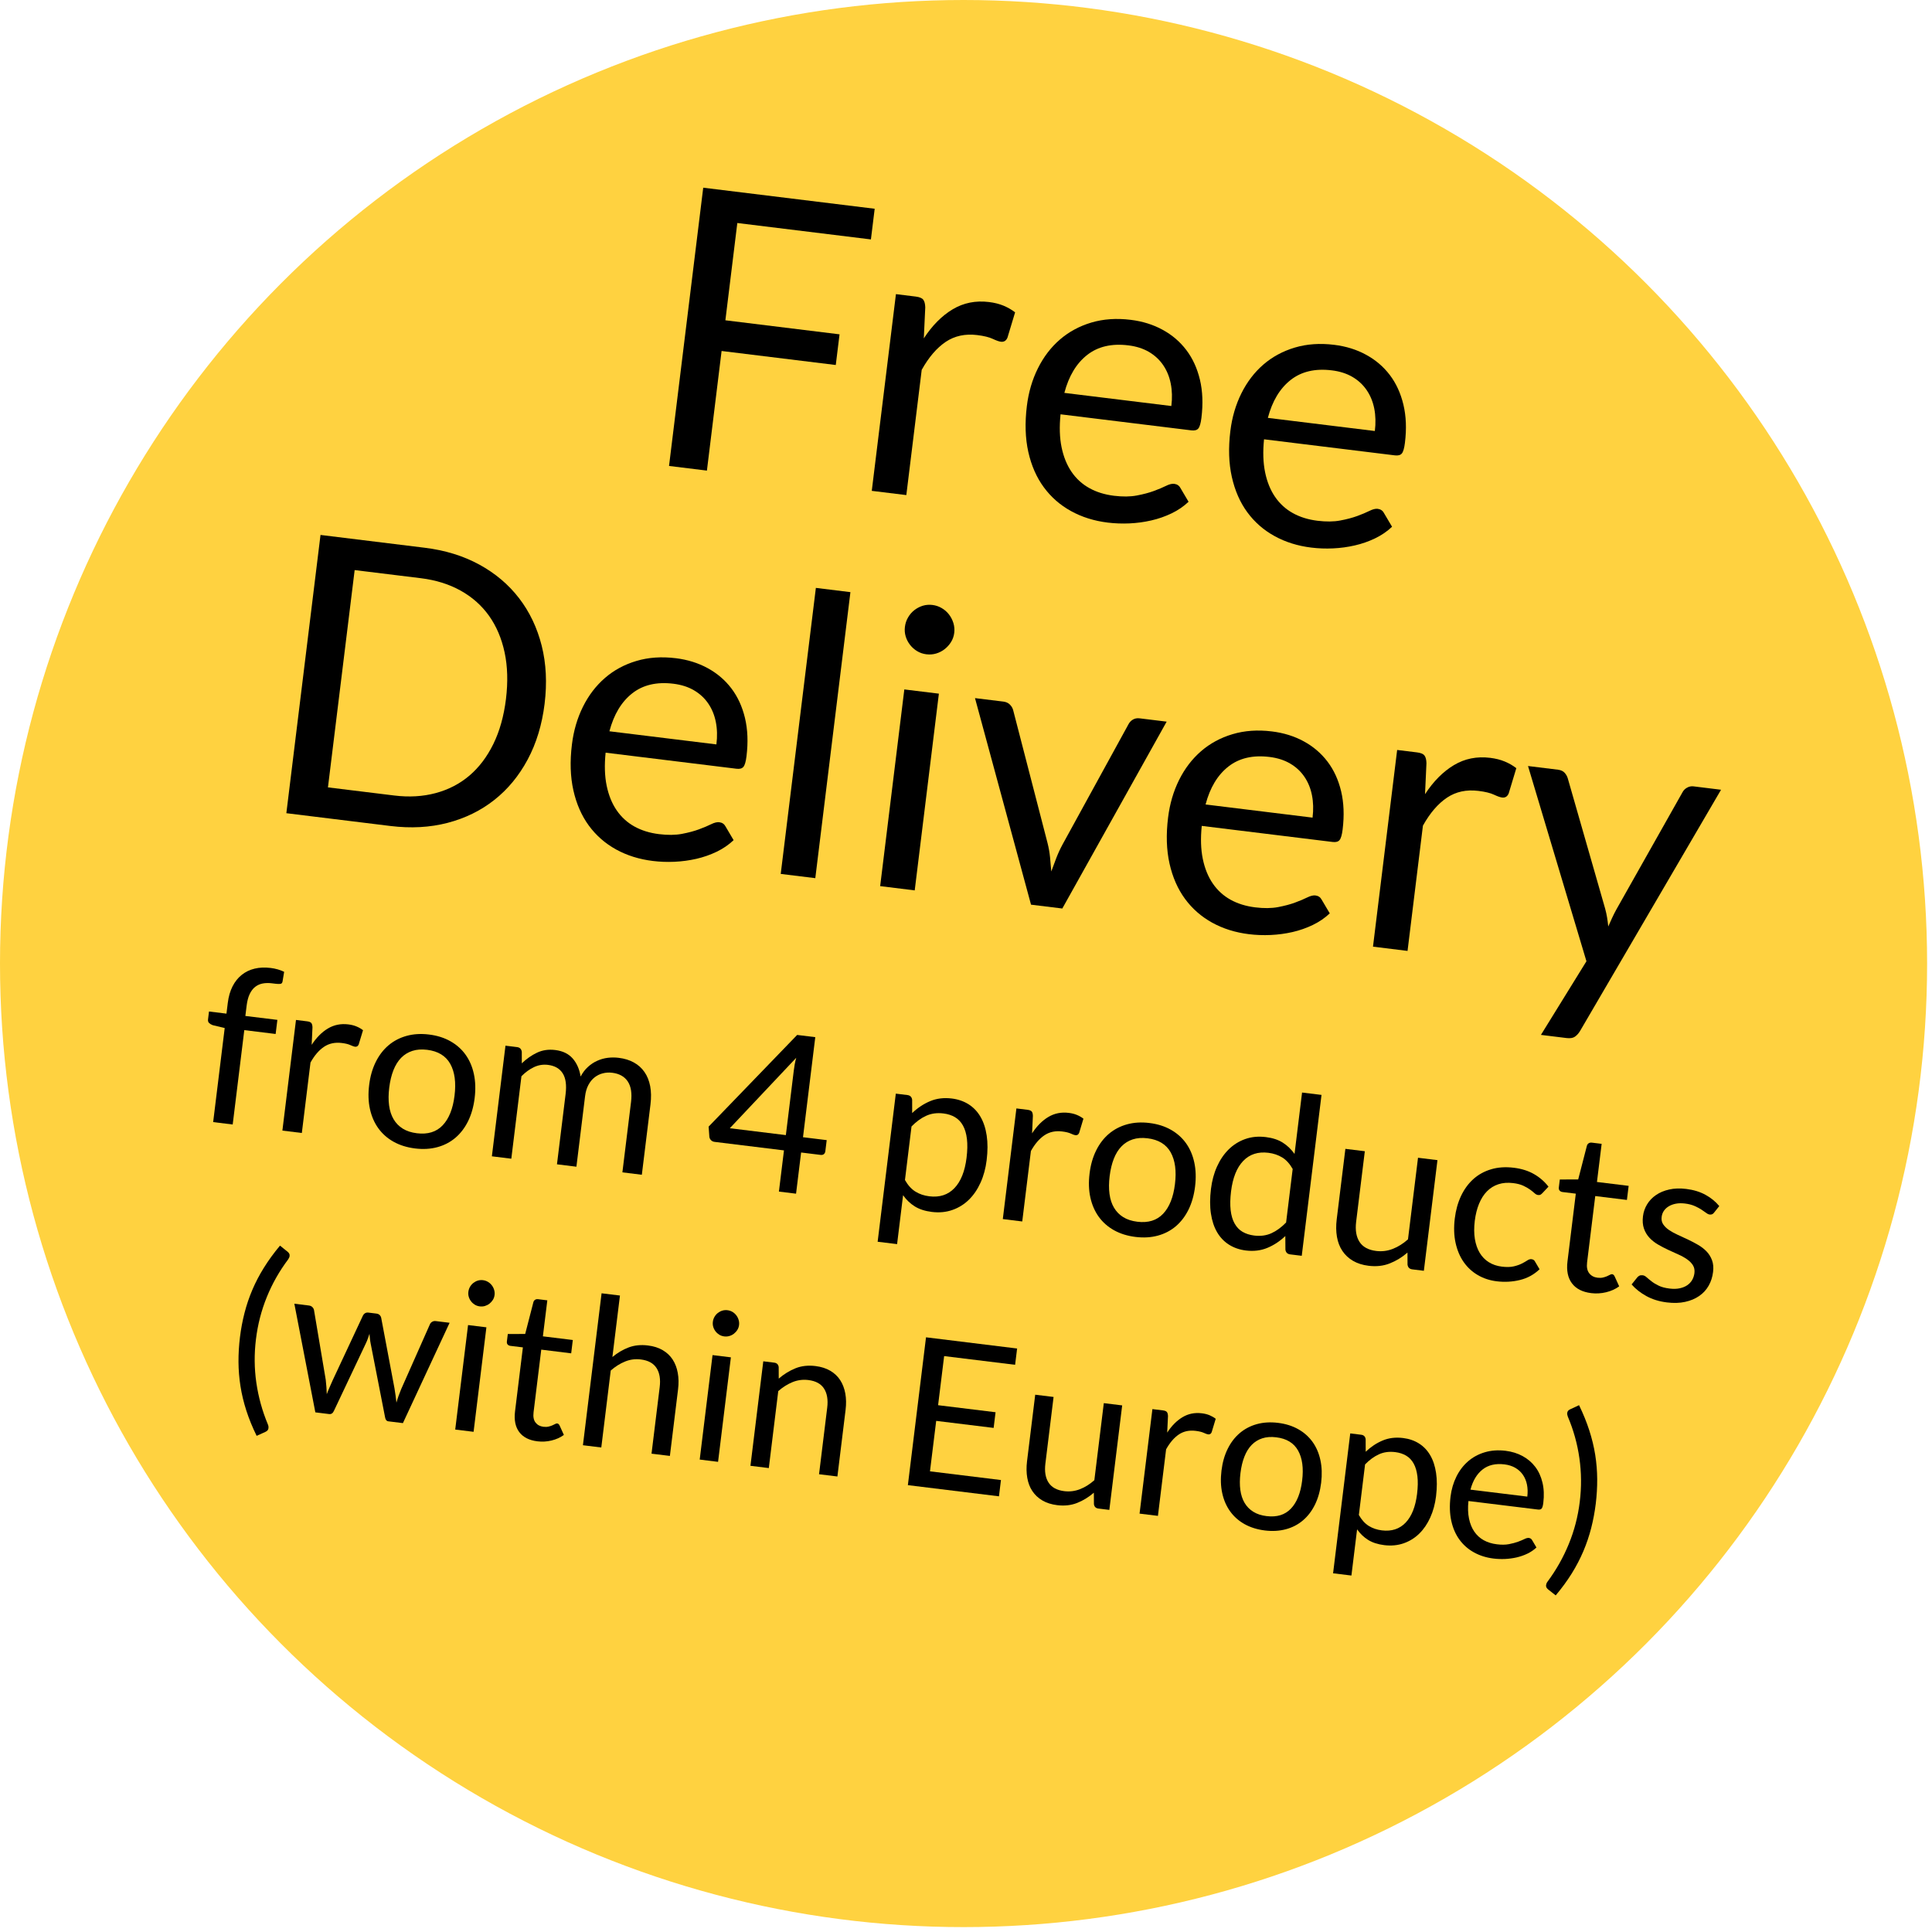
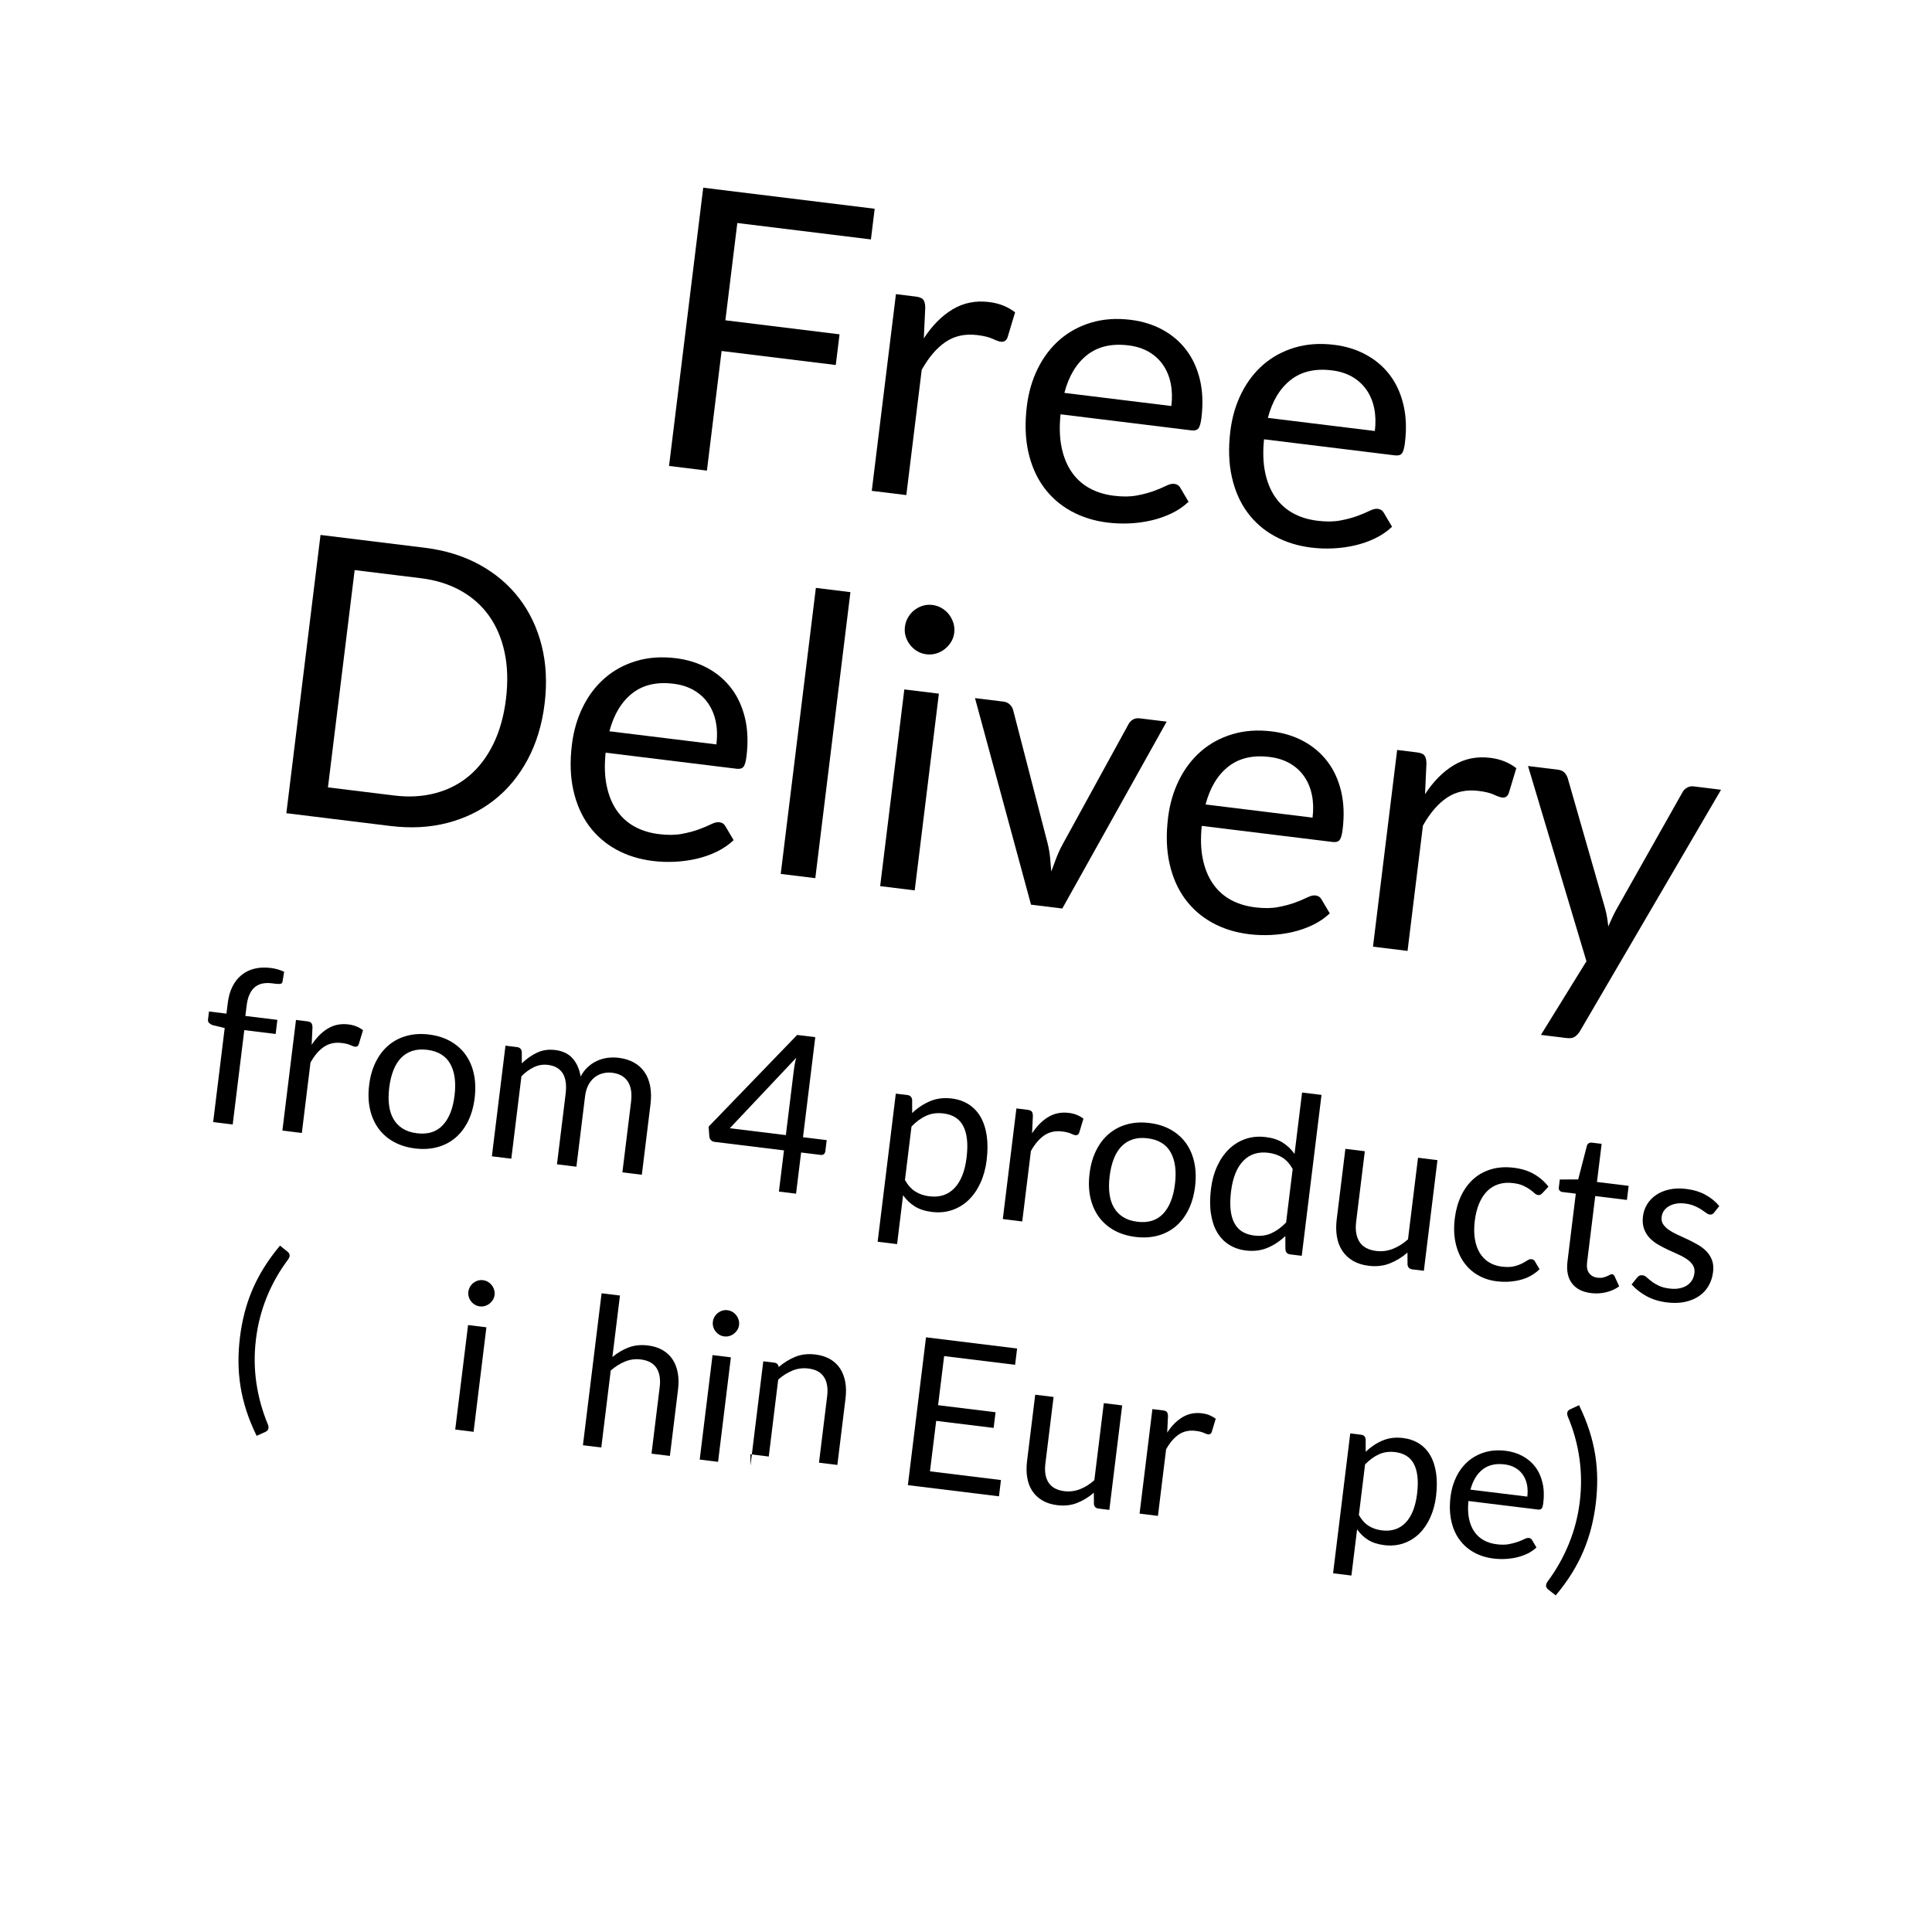
<svg xmlns="http://www.w3.org/2000/svg" width="100%" height="100%" viewBox="0 0 79 79" version="1.1" xml:space="preserve" style="fill-rule:evenodd;clip-rule:evenodd;stroke-linejoin:round;stroke-miterlimit:2;">
-   <circle cx="39.4" cy="39.4" r="39.4" style="fill:#ffd240;" />
  <g>
    <path d="M35.766,8.536l-0.154,1.254l-5.463,-0.671l-0.488,3.978l4.668,0.574l-0.154,1.254l-4.669,-0.573l-0.6,4.891l-1.549,-0.19l1.398,-11.378l7.011,0.861Z" style="fill-rule:nonzero;" />
    <path d="M35.647,20.071l0.988,-8.044l0.81,0.1c0.153,0.019 0.255,0.061 0.306,0.126c0.052,0.066 0.079,0.171 0.083,0.317l-0.059,1.266c0.344,-0.527 0.738,-0.924 1.181,-1.189c0.444,-0.265 0.938,-0.364 1.484,-0.297c0.222,0.027 0.42,0.077 0.594,0.149c0.174,0.073 0.332,0.163 0.474,0.272l-0.312,1.034c-0.053,0.128 -0.144,0.184 -0.271,0.168c-0.074,-0.009 -0.184,-0.048 -0.332,-0.117c-0.147,-0.069 -0.358,-0.121 -0.634,-0.155c-0.492,-0.06 -0.921,0.032 -1.287,0.277c-0.366,0.246 -0.694,0.627 -0.983,1.145l-0.629,5.121l-1.413,-0.173Z" style="fill-rule:nonzero;" />
    <path d="M46.234,13.078c0.482,0.059 0.916,0.194 1.304,0.406c0.388,0.211 0.711,0.487 0.97,0.828c0.259,0.341 0.445,0.745 0.557,1.213c0.112,0.468 0.132,0.987 0.062,1.559c-0.027,0.222 -0.069,0.368 -0.126,0.436c-0.057,0.068 -0.151,0.094 -0.284,0.078l-5.351,-0.657c-0.052,0.509 -0.038,0.959 0.043,1.351c0.081,0.391 0.217,0.726 0.409,1.005c0.191,0.279 0.433,0.499 0.725,0.661c0.291,0.163 0.628,0.267 1.009,0.314c0.355,0.043 0.665,0.04 0.932,-0.011c0.267,-0.05 0.499,-0.112 0.696,-0.184c0.197,-0.073 0.362,-0.142 0.497,-0.209c0.134,-0.067 0.247,-0.095 0.337,-0.084c0.116,0.015 0.201,0.071 0.253,0.168l0.334,0.565c-0.201,0.191 -0.433,0.349 -0.695,0.475c-0.263,0.126 -0.54,0.223 -0.83,0.289c-0.29,0.067 -0.586,0.107 -0.889,0.121c-0.303,0.013 -0.6,0.003 -0.891,-0.033c-0.556,-0.068 -1.056,-0.225 -1.502,-0.471c-0.445,-0.245 -0.816,-0.57 -1.113,-0.975c-0.297,-0.404 -0.508,-0.886 -0.633,-1.444c-0.124,-0.558 -0.144,-1.183 -0.059,-1.877c0.069,-0.561 0.219,-1.074 0.451,-1.54c0.232,-0.466 0.531,-0.858 0.898,-1.176c0.367,-0.317 0.795,-0.549 1.286,-0.696c0.491,-0.146 1.028,-0.184 1.61,-0.112Zm-0.096,1.044c-0.683,-0.084 -1.244,0.047 -1.684,0.393c-0.441,0.346 -0.751,0.863 -0.932,1.55l4.375,0.537c0.04,-0.328 0.032,-0.634 -0.025,-0.917c-0.056,-0.284 -0.16,-0.536 -0.31,-0.756c-0.15,-0.22 -0.344,-0.399 -0.582,-0.539c-0.239,-0.139 -0.519,-0.229 -0.842,-0.268Z" style="fill-rule:nonzero;" />
    <path d="M54.555,14.1c0.482,0.059 0.917,0.194 1.304,0.406c0.388,0.211 0.712,0.487 0.971,0.828c0.259,0.341 0.444,0.745 0.556,1.213c0.112,0.468 0.133,0.987 0.062,1.559c-0.027,0.222 -0.069,0.368 -0.126,0.436c-0.056,0.068 -0.151,0.094 -0.283,0.078l-5.352,-0.657c-0.052,0.509 -0.037,0.96 0.044,1.351c0.08,0.391 0.217,0.726 0.408,1.005c0.192,0.279 0.433,0.499 0.725,0.661c0.292,0.163 0.628,0.267 1.009,0.314c0.355,0.043 0.666,0.04 0.932,-0.011c0.267,-0.05 0.499,-0.112 0.696,-0.184c0.197,-0.073 0.363,-0.142 0.497,-0.209c0.135,-0.067 0.247,-0.095 0.337,-0.084c0.116,0.015 0.201,0.071 0.253,0.168l0.334,0.565c-0.201,0.191 -0.433,0.349 -0.695,0.475c-0.263,0.126 -0.539,0.223 -0.83,0.289c-0.29,0.067 -0.586,0.107 -0.889,0.121c-0.302,0.014 -0.599,0.003 -0.89,-0.033c-0.556,-0.068 -1.057,-0.225 -1.502,-0.471c-0.446,-0.245 -0.817,-0.57 -1.114,-0.975c-0.297,-0.404 -0.507,-0.886 -0.632,-1.444c-0.125,-0.558 -0.145,-1.183 -0.06,-1.877c0.069,-0.561 0.219,-1.074 0.451,-1.54c0.232,-0.466 0.531,-0.858 0.898,-1.176c0.367,-0.317 0.796,-0.549 1.287,-0.696c0.49,-0.146 1.027,-0.184 1.609,-0.112Zm-0.096,1.044c-0.683,-0.084 -1.244,0.047 -1.684,0.393c-0.44,0.346 -0.751,0.863 -0.932,1.55l4.375,0.537c0.04,-0.328 0.032,-0.634 -0.024,-0.917c-0.057,-0.284 -0.16,-0.536 -0.311,-0.756c-0.15,-0.22 -0.344,-0.399 -0.582,-0.539c-0.238,-0.139 -0.519,-0.229 -0.842,-0.268Z" style="fill-rule:nonzero;" />
  </g>
  <g>
    <path d="M22.269,28.778c-0.105,0.852 -0.335,1.611 -0.691,2.277c-0.356,0.665 -0.81,1.217 -1.364,1.654c-0.553,0.437 -1.191,0.75 -1.912,0.938c-0.722,0.188 -1.501,0.23 -2.337,0.128l-4.256,-0.523l1.397,-11.378l4.256,0.523c0.837,0.102 1.582,0.332 2.237,0.689c0.654,0.357 1.197,0.816 1.628,1.377c0.431,0.561 0.738,1.207 0.923,1.939c0.184,0.732 0.223,1.524 0.119,2.376Zm-1.58,-0.194c0.085,-0.699 0.067,-1.335 -0.056,-1.909c-0.123,-0.574 -0.336,-1.073 -0.638,-1.497c-0.303,-0.424 -0.691,-0.767 -1.163,-1.029c-0.473,-0.263 -1.014,-0.431 -1.623,-0.506l-2.707,-0.332l-1.092,8.885l2.708,0.332c0.609,0.075 1.174,0.042 1.696,-0.098c0.523,-0.14 0.982,-0.378 1.378,-0.713c0.395,-0.336 0.722,-0.767 0.981,-1.294c0.258,-0.527 0.43,-1.14 0.516,-1.839Z" style="fill-rule:nonzero;" />
    <path d="M27.632,26.914c0.482,0.059 0.916,0.195 1.304,0.406c0.388,0.212 0.711,0.488 0.97,0.828c0.259,0.341 0.445,0.746 0.557,1.213c0.111,0.468 0.132,0.988 0.062,1.56c-0.027,0.222 -0.069,0.367 -0.126,0.435c-0.057,0.069 -0.151,0.095 -0.284,0.078l-5.351,-0.657c-0.052,0.51 -0.038,0.96 0.043,1.351c0.081,0.392 0.217,0.727 0.409,1.006c0.191,0.278 0.433,0.499 0.724,0.661c0.292,0.162 0.629,0.267 1.01,0.313c0.354,0.044 0.665,0.04 0.932,-0.01c0.267,-0.051 0.499,-0.112 0.696,-0.185c0.197,-0.072 0.362,-0.142 0.497,-0.209c0.134,-0.066 0.246,-0.094 0.336,-0.083c0.117,0.014 0.201,0.07 0.254,0.168l0.333,0.565c-0.2,0.19 -0.432,0.348 -0.695,0.475c-0.262,0.126 -0.539,0.222 -0.829,0.289c-0.29,0.066 -0.587,0.106 -0.889,0.12c-0.303,0.014 -0.6,0.003 -0.891,-0.033c-0.556,-0.068 -1.056,-0.225 -1.502,-0.47c-0.445,-0.246 -0.816,-0.571 -1.113,-0.975c-0.297,-0.405 -0.508,-0.886 -0.633,-1.444c-0.125,-0.558 -0.145,-1.184 -0.059,-1.877c0.069,-0.561 0.219,-1.075 0.451,-1.541c0.232,-0.466 0.531,-0.857 0.898,-1.175c0.366,-0.318 0.795,-0.55 1.286,-0.696c0.491,-0.147 1.028,-0.184 1.61,-0.113Zm-0.096,1.044c-0.683,-0.084 -1.245,0.047 -1.685,0.394c-0.44,0.346 -0.75,0.863 -0.932,1.55l4.375,0.537c0.041,-0.328 0.033,-0.634 -0.024,-0.918c-0.056,-0.284 -0.16,-0.535 -0.31,-0.755c-0.15,-0.22 -0.345,-0.4 -0.583,-0.539c-0.238,-0.14 -0.518,-0.229 -0.841,-0.269Z" style="fill-rule:nonzero;" />
    <path d="M34.774,24.213l-1.436,11.695l-1.414,-0.173l1.437,-11.696l1.413,0.174Z" style="fill-rule:nonzero;" />
    <path d="M38.391,28.364l-0.988,8.044l-1.413,-0.174l0.988,-8.043l1.413,0.173Zm0.628,-2.485c-0.017,0.137 -0.061,0.262 -0.131,0.374c-0.07,0.113 -0.157,0.209 -0.261,0.291c-0.104,0.081 -0.22,0.141 -0.349,0.179c-0.128,0.038 -0.261,0.048 -0.399,0.031c-0.137,-0.017 -0.262,-0.059 -0.375,-0.127c-0.113,-0.067 -0.209,-0.153 -0.291,-0.257c-0.081,-0.104 -0.141,-0.219 -0.179,-0.344c-0.038,-0.126 -0.049,-0.258 -0.032,-0.395c0.017,-0.138 0.059,-0.266 0.128,-0.383c0.068,-0.118 0.154,-0.218 0.258,-0.299c0.104,-0.081 0.219,-0.141 0.344,-0.18c0.126,-0.038 0.258,-0.049 0.395,-0.032c0.138,0.017 0.264,0.06 0.379,0.128c0.116,0.067 0.214,0.153 0.295,0.257c0.081,0.104 0.142,0.222 0.183,0.353c0.04,0.131 0.052,0.266 0.035,0.404Z" style="fill-rule:nonzero;" />
    <path d="M39.868,28.546l1.159,0.142c0.111,0.014 0.2,0.054 0.267,0.122c0.067,0.067 0.112,0.142 0.134,0.226l1.404,5.427c0.051,0.2 0.086,0.398 0.105,0.593c0.019,0.196 0.035,0.389 0.05,0.579c0.065,-0.18 0.133,-0.363 0.204,-0.547c0.071,-0.185 0.155,-0.368 0.253,-0.55l2.7,-4.923c0.042,-0.081 0.102,-0.145 0.181,-0.191c0.078,-0.047 0.17,-0.064 0.276,-0.051l1.104,0.135l-4.267,7.641l-1.279,-0.157l-2.291,-8.446Z" style="fill-rule:nonzero;" />
    <path d="M52.008,29.908c0.482,0.059 0.916,0.194 1.304,0.406c0.388,0.211 0.711,0.488 0.97,0.828c0.259,0.341 0.445,0.745 0.557,1.213c0.111,0.468 0.132,0.988 0.062,1.559c-0.027,0.223 -0.069,0.368 -0.126,0.436c-0.057,0.069 -0.151,0.095 -0.284,0.078l-5.351,-0.657c-0.052,0.509 -0.038,0.96 0.043,1.351c0.081,0.392 0.217,0.727 0.409,1.006c0.191,0.278 0.433,0.499 0.725,0.661c0.291,0.162 0.628,0.266 1.009,0.313c0.354,0.044 0.665,0.04 0.932,-0.01c0.267,-0.051 0.499,-0.112 0.696,-0.185c0.197,-0.072 0.362,-0.142 0.497,-0.209c0.134,-0.066 0.247,-0.094 0.337,-0.083c0.116,0.014 0.2,0.07 0.253,0.168l0.334,0.565c-0.201,0.19 -0.433,0.348 -0.696,0.475c-0.262,0.126 -0.539,0.222 -0.829,0.289c-0.29,0.066 -0.587,0.106 -0.889,0.12c-0.303,0.014 -0.6,0.003 -0.891,-0.033c-0.556,-0.068 -1.056,-0.225 -1.502,-0.47c-0.445,-0.246 -0.816,-0.571 -1.113,-0.975c-0.297,-0.405 -0.508,-0.886 -0.633,-1.444c-0.125,-0.558 -0.144,-1.184 -0.059,-1.877c0.069,-0.561 0.219,-1.075 0.451,-1.541c0.232,-0.466 0.531,-0.857 0.898,-1.175c0.367,-0.318 0.795,-0.55 1.286,-0.696c0.491,-0.147 1.028,-0.185 1.61,-0.113Zm-0.096,1.044c-0.683,-0.084 -1.244,0.047 -1.685,0.394c-0.44,0.346 -0.75,0.862 -0.931,1.549l4.375,0.538c0.04,-0.328 0.032,-0.634 -0.025,-0.918c-0.056,-0.284 -0.16,-0.535 -0.31,-0.755c-0.15,-0.22 -0.344,-0.4 -0.583,-0.539c-0.238,-0.14 -0.518,-0.229 -0.841,-0.269Z" style="fill-rule:nonzero;" />
    <path d="M56.142,38.709l0.988,-8.043l0.809,0.099c0.154,0.019 0.256,0.061 0.307,0.127c0.051,0.065 0.079,0.171 0.082,0.316l-0.058,1.266c0.344,-0.527 0.738,-0.923 1.181,-1.188c0.444,-0.266 0.938,-0.365 1.484,-0.298c0.222,0.028 0.42,0.077 0.594,0.15c0.174,0.072 0.332,0.163 0.474,0.272l-0.312,1.033c-0.054,0.128 -0.144,0.184 -0.271,0.168c-0.074,-0.009 -0.185,-0.048 -0.332,-0.117c-0.147,-0.069 -0.359,-0.121 -0.634,-0.154c-0.492,-0.061 -0.921,0.032 -1.287,0.277c-0.366,0.245 -0.694,0.627 -0.983,1.144l-0.629,5.122l-1.413,-0.174Z" style="fill-rule:nonzero;" />
    <path d="M64.608,42.159c-0.061,0.1 -0.131,0.177 -0.21,0.232c-0.079,0.055 -0.193,0.073 -0.341,0.055l-1.048,-0.129l1.861,-3.011l-2.389,-7.983l1.223,0.15c0.122,0.015 0.213,0.058 0.275,0.127c0.061,0.069 0.103,0.143 0.126,0.221l1.529,5.33c0.034,0.122 0.06,0.244 0.08,0.364c0.02,0.121 0.036,0.244 0.048,0.369c0.052,-0.117 0.103,-0.232 0.155,-0.344c0.051,-0.112 0.108,-0.226 0.171,-0.341l2.709,-4.802c0.042,-0.081 0.105,-0.144 0.189,-0.19c0.083,-0.046 0.17,-0.064 0.26,-0.053l1.128,0.139l-5.766,9.866Z" style="fill-rule:nonzero;" />
  </g>
  <g>
    <path d="M8.716,45.883l0.472,-3.846l-0.493,-0.119c-0.061,-0.023 -0.109,-0.052 -0.146,-0.088c-0.036,-0.036 -0.05,-0.084 -0.043,-0.144l0.04,-0.326l0.714,0.088l0.054,-0.438c0.032,-0.259 0.097,-0.484 0.194,-0.676c0.098,-0.192 0.223,-0.349 0.376,-0.471c0.152,-0.122 0.328,-0.207 0.527,-0.255c0.2,-0.048 0.418,-0.057 0.657,-0.028c0.202,0.025 0.386,0.078 0.551,0.158l-0.066,0.396c-0.011,0.059 -0.04,0.091 -0.089,0.097c-0.05,0.007 -0.117,0.004 -0.204,-0.006l-0.138,-0.017c-0.137,-0.017 -0.264,-0.015 -0.38,0.007c-0.116,0.022 -0.219,0.069 -0.309,0.139c-0.09,0.071 -0.165,0.169 -0.224,0.295c-0.06,0.125 -0.101,0.285 -0.125,0.478l-0.051,0.416l1.309,0.16l-0.071,0.577l-1.282,-0.158l-0.474,3.859l-0.799,-0.098Z" style="fill-rule:nonzero;" />
    <path d="M11.547,46.23l0.556,-4.524l0.455,0.056c0.087,0.011 0.144,0.035 0.173,0.071c0.029,0.037 0.044,0.096 0.046,0.178l-0.033,0.712c0.194,-0.296 0.415,-0.519 0.665,-0.668c0.249,-0.149 0.527,-0.205 0.834,-0.167c0.125,0.015 0.237,0.043 0.334,0.084c0.098,0.04 0.187,0.091 0.267,0.153l-0.176,0.581c-0.03,0.072 -0.08,0.103 -0.152,0.095c-0.041,-0.006 -0.104,-0.028 -0.187,-0.066c-0.082,-0.039 -0.201,-0.068 -0.356,-0.087c-0.277,-0.034 -0.518,0.018 -0.724,0.156c-0.206,0.137 -0.39,0.352 -0.553,0.643l-0.354,2.881l-0.795,-0.098Z" style="fill-rule:nonzero;" />
    <path d="M17.542,42.302c0.331,0.04 0.623,0.132 0.876,0.275c0.253,0.143 0.46,0.327 0.621,0.552c0.161,0.226 0.274,0.488 0.338,0.788c0.065,0.299 0.075,0.626 0.032,0.98c-0.044,0.358 -0.134,0.673 -0.268,0.947c-0.135,0.273 -0.308,0.5 -0.519,0.68c-0.211,0.179 -0.456,0.307 -0.736,0.383c-0.28,0.076 -0.585,0.094 -0.916,0.053c-0.33,-0.041 -0.622,-0.132 -0.875,-0.273c-0.253,-0.141 -0.461,-0.325 -0.624,-0.55c-0.163,-0.226 -0.277,-0.488 -0.343,-0.786c-0.066,-0.298 -0.077,-0.626 -0.033,-0.983c0.043,-0.355 0.133,-0.669 0.27,-0.944c0.136,-0.275 0.311,-0.502 0.523,-0.682c0.212,-0.179 0.459,-0.307 0.739,-0.385c0.28,-0.077 0.585,-0.096 0.915,-0.055Zm-0.495,4.037c0.446,0.055 0.798,-0.054 1.055,-0.326c0.257,-0.272 0.419,-0.676 0.484,-1.212c0.067,-0.539 0.008,-0.972 -0.175,-1.3c-0.184,-0.328 -0.499,-0.519 -0.945,-0.574c-0.227,-0.028 -0.428,-0.013 -0.604,0.044c-0.176,0.057 -0.329,0.151 -0.459,0.283c-0.129,0.133 -0.235,0.302 -0.316,0.508c-0.081,0.206 -0.138,0.443 -0.171,0.711c-0.033,0.268 -0.035,0.511 -0.006,0.729c0.029,0.218 0.091,0.406 0.185,0.565c0.093,0.158 0.219,0.286 0.376,0.384c0.158,0.098 0.349,0.16 0.576,0.188Z" style="fill-rule:nonzero;" />
    <path d="M20.113,47.282l0.556,-4.524l0.473,0.058c0.113,0.014 0.178,0.078 0.194,0.192l0.001,0.472c0.192,-0.185 0.4,-0.331 0.623,-0.436c0.223,-0.106 0.471,-0.142 0.745,-0.108c0.307,0.038 0.544,0.153 0.713,0.346c0.168,0.193 0.276,0.439 0.324,0.738c0.082,-0.156 0.182,-0.288 0.3,-0.394c0.117,-0.107 0.244,-0.191 0.382,-0.252c0.138,-0.062 0.281,-0.102 0.429,-0.12c0.149,-0.018 0.298,-0.018 0.447,0.001c0.238,0.029 0.446,0.093 0.622,0.192c0.177,0.098 0.321,0.229 0.433,0.391c0.112,0.161 0.188,0.353 0.231,0.574c0.042,0.221 0.046,0.469 0.013,0.743l-0.354,2.881l-0.795,-0.098l0.354,-2.881c0.043,-0.354 -0.001,-0.632 -0.133,-0.834c-0.133,-0.202 -0.346,-0.322 -0.641,-0.358c-0.131,-0.016 -0.258,-0.008 -0.381,0.024c-0.124,0.031 -0.235,0.086 -0.336,0.165c-0.1,0.078 -0.185,0.182 -0.253,0.311c-0.069,0.129 -0.114,0.283 -0.136,0.461l-0.354,2.881l-0.795,-0.098l0.354,-2.88c0.044,-0.363 0.005,-0.643 -0.119,-0.84c-0.124,-0.196 -0.326,-0.312 -0.606,-0.346c-0.197,-0.024 -0.385,0.006 -0.567,0.091c-0.181,0.085 -0.353,0.21 -0.515,0.374l-0.414,3.372l-0.795,-0.098Z" style="fill-rule:nonzero;" />
    <path d="M32.835,46.501l0.969,0.119l-0.056,0.456c-0.006,0.047 -0.025,0.086 -0.057,0.115c-0.033,0.029 -0.079,0.04 -0.138,0.033l-0.795,-0.098l-0.207,1.684l-0.701,-0.086l0.207,-1.684l-2.836,-0.348c-0.06,-0.007 -0.109,-0.031 -0.148,-0.07c-0.039,-0.04 -0.061,-0.086 -0.067,-0.138l-0.03,-0.416l3.62,-3.749l0.741,0.091l-0.502,4.091Zm-0.377,-2.725c0.009,-0.078 0.022,-0.161 0.037,-0.25c0.016,-0.088 0.037,-0.18 0.063,-0.273l-2.716,2.881l2.292,0.281l0.324,-2.639Z" style="fill-rule:nonzero;" />
    <path d="M35.887,50.775l0.743,-6.056l0.474,0.058c0.113,0.014 0.178,0.078 0.194,0.192l0.001,0.544c0.223,-0.212 0.467,-0.374 0.733,-0.486c0.266,-0.112 0.562,-0.149 0.886,-0.109c0.259,0.032 0.488,0.111 0.687,0.236c0.199,0.126 0.361,0.296 0.486,0.509c0.125,0.213 0.21,0.469 0.255,0.768c0.045,0.299 0.044,0.635 -0.002,1.011c-0.041,0.333 -0.123,0.638 -0.248,0.914c-0.125,0.277 -0.283,0.51 -0.476,0.699c-0.192,0.189 -0.417,0.33 -0.675,0.42c-0.257,0.091 -0.538,0.118 -0.841,0.081c-0.28,-0.035 -0.513,-0.11 -0.7,-0.227c-0.187,-0.117 -0.346,-0.269 -0.477,-0.457l-0.245,2l-0.795,-0.097Zm2.689,-5.246c-0.259,-0.032 -0.494,-0 -0.703,0.095c-0.21,0.095 -0.41,0.241 -0.601,0.438l-0.268,2.189c0.121,0.214 0.264,0.372 0.429,0.474c0.164,0.102 0.353,0.166 0.568,0.192c0.42,0.052 0.761,-0.059 1.024,-0.332c0.263,-0.273 0.429,-0.688 0.498,-1.244c0.036,-0.295 0.041,-0.551 0.015,-0.769c-0.026,-0.218 -0.08,-0.401 -0.162,-0.548c-0.082,-0.148 -0.19,-0.261 -0.325,-0.342c-0.135,-0.08 -0.294,-0.131 -0.475,-0.153Z" style="fill-rule:nonzero;" />
    <path d="M41.005,49.848l0.556,-4.524l0.456,0.056c0.086,0.011 0.143,0.035 0.172,0.071c0.029,0.037 0.044,0.096 0.046,0.178l-0.033,0.713c0.194,-0.297 0.415,-0.52 0.665,-0.669c0.249,-0.149 0.528,-0.205 0.834,-0.167c0.125,0.015 0.237,0.043 0.334,0.084c0.098,0.04 0.187,0.091 0.267,0.153l-0.175,0.581c-0.03,0.072 -0.081,0.103 -0.153,0.095c-0.041,-0.005 -0.104,-0.027 -0.186,-0.066c-0.083,-0.039 -0.202,-0.068 -0.357,-0.087c-0.277,-0.034 -0.518,0.018 -0.724,0.156c-0.206,0.138 -0.39,0.352 -0.553,0.644l-0.354,2.88l-0.795,-0.098Z" style="fill-rule:nonzero;" />
    <path d="M47,45.92c0.331,0.04 0.623,0.132 0.876,0.275c0.253,0.143 0.46,0.327 0.621,0.552c0.161,0.226 0.274,0.488 0.338,0.788c0.065,0.299 0.075,0.626 0.032,0.981c-0.044,0.357 -0.133,0.672 -0.268,0.946c-0.135,0.273 -0.308,0.5 -0.519,0.68c-0.211,0.179 -0.456,0.307 -0.736,0.383c-0.28,0.076 -0.585,0.094 -0.916,0.053c-0.33,-0.041 -0.622,-0.132 -0.875,-0.273c-0.253,-0.141 -0.461,-0.325 -0.624,-0.55c-0.163,-0.226 -0.277,-0.488 -0.343,-0.786c-0.066,-0.298 -0.077,-0.626 -0.033,-0.983c0.043,-0.355 0.133,-0.669 0.27,-0.944c0.136,-0.275 0.311,-0.502 0.523,-0.682c0.213,-0.179 0.459,-0.307 0.739,-0.385c0.28,-0.077 0.585,-0.096 0.915,-0.055Zm-0.495,4.037c0.446,0.055 0.798,-0.054 1.055,-0.326c0.257,-0.272 0.419,-0.676 0.484,-1.212c0.067,-0.539 0.008,-0.972 -0.175,-1.3c-0.184,-0.328 -0.499,-0.519 -0.945,-0.574c-0.227,-0.028 -0.428,-0.013 -0.604,0.044c-0.176,0.057 -0.329,0.151 -0.459,0.284c-0.129,0.132 -0.235,0.301 -0.316,0.507c-0.081,0.206 -0.138,0.443 -0.171,0.711c-0.033,0.268 -0.035,0.511 -0.006,0.729c0.029,0.218 0.091,0.407 0.185,0.565c0.094,0.158 0.219,0.286 0.376,0.384c0.158,0.098 0.349,0.16 0.576,0.188Z" style="fill-rule:nonzero;" />
    <path d="M52.756,51.292c-0.114,-0.014 -0.178,-0.078 -0.195,-0.192l-0.004,-0.558c-0.222,0.211 -0.466,0.373 -0.732,0.483c-0.266,0.111 -0.56,0.147 -0.881,0.108c-0.259,-0.032 -0.489,-0.111 -0.688,-0.237c-0.199,-0.125 -0.361,-0.294 -0.486,-0.506c-0.125,-0.212 -0.21,-0.467 -0.255,-0.766c-0.045,-0.298 -0.044,-0.635 0.002,-1.01c0.041,-0.334 0.123,-0.639 0.248,-0.915c0.125,-0.277 0.284,-0.51 0.478,-0.701c0.194,-0.191 0.419,-0.331 0.675,-0.422c0.256,-0.091 0.538,-0.118 0.844,-0.08c0.277,0.034 0.508,0.11 0.693,0.228c0.185,0.118 0.345,0.271 0.479,0.46l0.308,-2.51l0.795,0.097l-0.808,6.579l-0.473,-0.058Zm-1.47,-0.77c0.259,0.032 0.493,-0 0.703,-0.095c0.21,-0.095 0.41,-0.242 0.6,-0.439l0.269,-2.188c-0.122,-0.215 -0.265,-0.372 -0.429,-0.472c-0.165,-0.1 -0.353,-0.164 -0.564,-0.19c-0.423,-0.052 -0.766,0.059 -1.029,0.332c-0.263,0.273 -0.429,0.688 -0.498,1.244c-0.036,0.295 -0.041,0.551 -0.017,0.767c0.025,0.216 0.078,0.398 0.16,0.545c0.082,0.148 0.19,0.262 0.325,0.342c0.136,0.08 0.295,0.131 0.48,0.154Z" style="fill-rule:nonzero;" />
    <path d="M55.808,47.074l-0.355,2.885c-0.042,0.343 0.005,0.617 0.139,0.824c0.135,0.207 0.362,0.33 0.68,0.369c0.233,0.029 0.458,0.001 0.677,-0.084c0.219,-0.085 0.427,-0.215 0.624,-0.391l0.41,-3.336l0.795,0.098l-0.556,4.524l-0.473,-0.058c-0.114,-0.014 -0.178,-0.078 -0.195,-0.192l-0.002,-0.494c-0.223,0.193 -0.465,0.341 -0.726,0.443c-0.26,0.103 -0.548,0.135 -0.864,0.096c-0.247,-0.03 -0.46,-0.098 -0.639,-0.203c-0.179,-0.105 -0.323,-0.24 -0.433,-0.405c-0.11,-0.164 -0.184,-0.356 -0.222,-0.575c-0.038,-0.22 -0.041,-0.457 -0.01,-0.713l0.355,-2.885l0.795,0.097Z" style="fill-rule:nonzero;" />
    <path d="M63.073,48.783c-0.027,0.029 -0.054,0.052 -0.08,0.067c-0.026,0.015 -0.062,0.019 -0.106,0.014c-0.045,-0.006 -0.091,-0.03 -0.139,-0.074c-0.047,-0.043 -0.108,-0.092 -0.183,-0.147c-0.075,-0.055 -0.168,-0.107 -0.278,-0.159c-0.11,-0.051 -0.248,-0.087 -0.415,-0.107c-0.22,-0.027 -0.42,-0.012 -0.599,0.046c-0.18,0.058 -0.336,0.155 -0.469,0.289c-0.133,0.135 -0.241,0.305 -0.325,0.509c-0.084,0.204 -0.142,0.437 -0.175,0.699c-0.033,0.274 -0.032,0.522 0.004,0.742c0.037,0.221 0.103,0.41 0.198,0.568c0.096,0.159 0.22,0.286 0.373,0.382c0.153,0.095 0.33,0.156 0.533,0.181c0.193,0.023 0.355,0.02 0.486,-0.011c0.131,-0.031 0.241,-0.069 0.332,-0.116c0.09,-0.046 0.165,-0.089 0.224,-0.128c0.059,-0.04 0.116,-0.056 0.169,-0.05c0.069,0.009 0.116,0.04 0.143,0.095l0.187,0.317c-0.226,0.217 -0.493,0.364 -0.801,0.439c-0.309,0.076 -0.627,0.093 -0.954,0.053c-0.283,-0.035 -0.54,-0.119 -0.769,-0.253c-0.23,-0.134 -0.422,-0.311 -0.577,-0.531c-0.154,-0.22 -0.265,-0.481 -0.332,-0.782c-0.067,-0.302 -0.078,-0.637 -0.033,-1.006c0.041,-0.336 0.126,-0.642 0.255,-0.916c0.129,-0.274 0.297,-0.504 0.502,-0.689c0.206,-0.185 0.448,-0.319 0.727,-0.402c0.279,-0.084 0.59,-0.105 0.933,-0.063c0.315,0.039 0.589,0.125 0.82,0.258c0.232,0.132 0.43,0.304 0.594,0.515l-0.245,0.26Z" style="fill-rule:nonzero;" />
    <path d="M65.064,52.876c-0.357,-0.044 -0.62,-0.177 -0.787,-0.401c-0.168,-0.223 -0.228,-0.522 -0.182,-0.897l0.34,-2.769l-0.545,-0.067c-0.048,-0.006 -0.086,-0.025 -0.115,-0.057c-0.03,-0.032 -0.041,-0.078 -0.033,-0.138l0.039,-0.317l0.752,-0.003l0.355,-1.375c0.012,-0.044 0.035,-0.078 0.072,-0.102c0.036,-0.024 0.079,-0.033 0.13,-0.027l0.402,0.049l-0.192,1.559l1.296,0.159l-0.071,0.576l-1.295,-0.159l-0.334,2.715c-0.023,0.191 0.006,0.338 0.087,0.441c0.081,0.104 0.194,0.165 0.34,0.183c0.083,0.01 0.157,0.008 0.221,-0.007c0.063,-0.015 0.119,-0.033 0.167,-0.054c0.048,-0.022 0.089,-0.041 0.123,-0.06c0.034,-0.018 0.063,-0.026 0.087,-0.023c0.042,0.005 0.076,0.035 0.102,0.089l0.186,0.408c-0.153,0.112 -0.331,0.192 -0.533,0.241c-0.202,0.049 -0.406,0.061 -0.612,0.036Z" style="fill-rule:nonzero;" />
    <path d="M70.088,49.585c-0.044,0.061 -0.103,0.087 -0.177,0.078c-0.045,-0.005 -0.094,-0.028 -0.146,-0.068c-0.053,-0.039 -0.118,-0.084 -0.195,-0.135c-0.076,-0.05 -0.169,-0.099 -0.278,-0.147c-0.109,-0.048 -0.241,-0.082 -0.396,-0.101c-0.134,-0.016 -0.257,-0.014 -0.368,0.007c-0.111,0.021 -0.209,0.057 -0.292,0.107c-0.083,0.05 -0.15,0.112 -0.2,0.186c-0.05,0.074 -0.08,0.157 -0.091,0.25c-0.015,0.116 0.007,0.217 0.064,0.302c0.058,0.086 0.138,0.164 0.241,0.234c0.104,0.07 0.223,0.135 0.357,0.196c0.135,0.06 0.273,0.124 0.414,0.191c0.141,0.067 0.278,0.139 0.411,0.216c0.133,0.077 0.249,0.166 0.348,0.269c0.099,0.103 0.174,0.223 0.225,0.361c0.051,0.138 0.066,0.298 0.043,0.479c-0.025,0.209 -0.086,0.397 -0.182,0.565c-0.096,0.168 -0.225,0.308 -0.387,0.419c-0.162,0.112 -0.353,0.192 -0.574,0.24c-0.22,0.049 -0.469,0.056 -0.746,0.022c-0.316,-0.039 -0.595,-0.125 -0.838,-0.259c-0.244,-0.135 -0.445,-0.293 -0.604,-0.476l0.225,-0.28c0.028,-0.036 0.06,-0.062 0.096,-0.079c0.035,-0.017 0.079,-0.022 0.133,-0.016c0.054,0.007 0.108,0.035 0.162,0.084c0.055,0.049 0.121,0.104 0.2,0.165c0.078,0.061 0.175,0.12 0.291,0.176c0.115,0.057 0.264,0.096 0.445,0.118c0.155,0.019 0.293,0.016 0.414,-0.01c0.121,-0.026 0.225,-0.068 0.311,-0.127c0.085,-0.059 0.152,-0.131 0.201,-0.216c0.048,-0.085 0.078,-0.178 0.091,-0.279c0.015,-0.125 -0.006,-0.233 -0.063,-0.323c-0.057,-0.09 -0.137,-0.171 -0.24,-0.242c-0.103,-0.072 -0.222,-0.138 -0.358,-0.198c-0.137,-0.061 -0.275,-0.124 -0.417,-0.19c-0.141,-0.066 -0.279,-0.138 -0.413,-0.216c-0.134,-0.078 -0.25,-0.171 -0.349,-0.276c-0.099,-0.106 -0.174,-0.231 -0.224,-0.375c-0.05,-0.143 -0.064,-0.312 -0.04,-0.506c0.021,-0.172 0.077,-0.334 0.168,-0.484c0.091,-0.151 0.213,-0.278 0.365,-0.382c0.151,-0.104 0.331,-0.179 0.54,-0.226c0.208,-0.047 0.44,-0.055 0.696,-0.023c0.298,0.036 0.559,0.116 0.785,0.239c0.225,0.123 0.414,0.277 0.566,0.462l-0.214,0.268Z" style="fill-rule:nonzero;" />
  </g>
  <g>
    <path d="M10.466,54.761c-0.074,0.601 -0.069,1.195 0.016,1.781c0.085,0.585 0.242,1.153 0.472,1.704c0.013,0.033 0.021,0.061 0.024,0.084c0.002,0.023 0.003,0.046 -0,0.069c-0.005,0.039 -0.019,0.07 -0.042,0.093c-0.022,0.023 -0.051,0.042 -0.084,0.058l-0.358,0.162c-0.171,-0.349 -0.311,-0.692 -0.42,-1.028c-0.108,-0.336 -0.189,-0.67 -0.241,-1.001c-0.052,-0.332 -0.079,-0.663 -0.081,-0.993c-0.002,-0.33 0.018,-0.667 0.06,-1.01c0.041,-0.34 0.104,-0.671 0.186,-0.992c0.082,-0.321 0.188,-0.635 0.319,-0.943c0.131,-0.308 0.289,-0.612 0.476,-0.911c0.187,-0.3 0.405,-0.6 0.656,-0.9l0.308,0.247c0.029,0.024 0.051,0.049 0.068,0.077c0.016,0.028 0.022,0.061 0.017,0.101c-0.005,0.042 -0.025,0.088 -0.059,0.138c-0.358,0.476 -0.649,0.988 -0.872,1.537c-0.223,0.549 -0.372,1.125 -0.445,1.727Z" style="fill-rule:nonzero;" />
-     <path d="M12.035,53.309l0.591,0.073c0.062,0.007 0.11,0.029 0.146,0.065c0.036,0.036 0.058,0.075 0.067,0.119l0.48,2.851c0.01,0.104 0.019,0.204 0.028,0.301c0.008,0.097 0.013,0.194 0.015,0.291c0.034,-0.093 0.071,-0.185 0.111,-0.275c0.04,-0.091 0.081,-0.185 0.125,-0.283l1.242,-2.656c0.019,-0.04 0.048,-0.073 0.087,-0.096c0.039,-0.024 0.085,-0.033 0.138,-0.026l0.325,0.04c0.056,0.007 0.101,0.026 0.134,0.059c0.033,0.033 0.054,0.071 0.063,0.115l0.542,2.875c0.018,0.102 0.034,0.203 0.046,0.301c0.012,0.099 0.024,0.196 0.035,0.291c0.025,-0.091 0.056,-0.185 0.09,-0.284c0.035,-0.098 0.071,-0.19 0.107,-0.274l1.173,-2.647c0.019,-0.044 0.051,-0.078 0.094,-0.102c0.043,-0.025 0.091,-0.034 0.144,-0.027l0.566,0.069l-1.909,4.103l-0.594,-0.073c-0.074,-0.009 -0.118,-0.063 -0.135,-0.162l-0.589,-3.014c-0.014,-0.067 -0.024,-0.135 -0.03,-0.203c-0.006,-0.068 -0.012,-0.135 -0.019,-0.201c-0.022,0.063 -0.044,0.127 -0.066,0.193c-0.022,0.066 -0.049,0.129 -0.079,0.191l-1.313,2.776c-0.043,0.092 -0.106,0.133 -0.191,0.123l-0.565,-0.07l-0.859,-4.443Z" style="fill-rule:nonzero;" />
    <path d="M19.889,54.274l-0.524,4.273l-0.751,-0.092l0.525,-4.273l0.75,0.092Zm0.334,-1.321c-0.009,0.073 -0.032,0.14 -0.069,0.199c-0.038,0.06 -0.084,0.111 -0.139,0.155c-0.056,0.043 -0.117,0.074 -0.185,0.095c-0.068,0.02 -0.139,0.025 -0.212,0.016c-0.073,-0.009 -0.14,-0.031 -0.2,-0.067c-0.059,-0.036 -0.111,-0.081 -0.154,-0.137c-0.043,-0.055 -0.075,-0.116 -0.095,-0.183c-0.021,-0.066 -0.026,-0.136 -0.017,-0.209c0.009,-0.073 0.031,-0.141 0.067,-0.204c0.037,-0.063 0.082,-0.115 0.138,-0.159c0.055,-0.043 0.116,-0.075 0.183,-0.095c0.066,-0.02 0.136,-0.026 0.209,-0.017c0.073,0.009 0.141,0.032 0.202,0.068c0.061,0.036 0.113,0.081 0.156,0.137c0.044,0.055 0.076,0.117 0.097,0.187c0.022,0.07 0.028,0.141 0.019,0.214Z" style="fill-rule:nonzero;" />
-     <path d="M21.976,58.936c-0.338,-0.041 -0.585,-0.167 -0.744,-0.378c-0.158,-0.211 -0.215,-0.493 -0.172,-0.848l0.321,-2.615l-0.514,-0.063c-0.045,-0.006 -0.081,-0.024 -0.109,-0.054c-0.028,-0.031 -0.038,-0.074 -0.031,-0.13l0.037,-0.3l0.711,-0.002l0.335,-1.299c0.011,-0.042 0.033,-0.074 0.067,-0.097c0.034,-0.023 0.075,-0.031 0.123,-0.026l0.38,0.047l-0.181,1.472l1.223,0.15l-0.066,0.545l-1.224,-0.151l-0.315,2.565c-0.022,0.18 0.005,0.319 0.082,0.417c0.076,0.098 0.183,0.155 0.321,0.172c0.079,0.01 0.148,0.007 0.209,-0.007c0.06,-0.014 0.113,-0.031 0.158,-0.051c0.045,-0.02 0.084,-0.039 0.116,-0.056c0.032,-0.018 0.059,-0.025 0.082,-0.022c0.039,0.005 0.072,0.033 0.097,0.084l0.175,0.386c-0.144,0.105 -0.312,0.181 -0.503,0.227c-0.191,0.047 -0.384,0.058 -0.578,0.034Z" style="fill-rule:nonzero;" />
    <path d="M23.836,59.096l0.763,-6.213l0.751,0.092l-0.309,2.514c0.207,-0.172 0.428,-0.302 0.665,-0.392c0.236,-0.089 0.499,-0.116 0.789,-0.08c0.233,0.028 0.435,0.092 0.604,0.192c0.169,0.099 0.304,0.227 0.406,0.383c0.102,0.157 0.172,0.339 0.209,0.546c0.038,0.208 0.042,0.432 0.012,0.674l-0.334,2.721l-0.751,-0.092l0.334,-2.721c0.04,-0.324 -0.003,-0.584 -0.129,-0.78c-0.126,-0.197 -0.34,-0.314 -0.644,-0.351c-0.222,-0.028 -0.436,0 -0.642,0.084c-0.206,0.083 -0.401,0.206 -0.587,0.369l-0.386,3.146l-0.751,-0.092Z" style="fill-rule:nonzero;" />
    <path d="M29.886,55.502l-0.524,4.273l-0.751,-0.093l0.525,-4.272l0.75,0.092Zm0.334,-1.321c-0.009,0.073 -0.032,0.14 -0.07,0.199c-0.037,0.06 -0.083,0.111 -0.138,0.154c-0.056,0.044 -0.117,0.075 -0.185,0.095c-0.069,0.021 -0.139,0.026 -0.212,0.017c-0.073,-0.009 -0.14,-0.031 -0.2,-0.067c-0.059,-0.036 -0.111,-0.082 -0.154,-0.137c-0.043,-0.055 -0.075,-0.116 -0.095,-0.183c-0.021,-0.066 -0.026,-0.136 -0.017,-0.21c0.008,-0.073 0.031,-0.14 0.067,-0.203c0.037,-0.063 0.082,-0.116 0.138,-0.159c0.055,-0.043 0.116,-0.075 0.183,-0.095c0.066,-0.02 0.136,-0.026 0.209,-0.017c0.073,0.009 0.141,0.031 0.202,0.067c0.061,0.036 0.113,0.082 0.156,0.137c0.044,0.056 0.076,0.118 0.097,0.188c0.022,0.07 0.028,0.141 0.019,0.214Z" style="fill-rule:nonzero;" />
-     <path d="M30.686,59.937l0.525,-4.273l0.447,0.055c0.107,0.013 0.168,0.074 0.183,0.181l0.002,0.472c0.211,-0.183 0.439,-0.323 0.684,-0.422c0.244,-0.098 0.517,-0.129 0.818,-0.092c0.234,0.029 0.435,0.093 0.604,0.192c0.169,0.099 0.305,0.227 0.407,0.384c0.102,0.157 0.171,0.339 0.209,0.546c0.037,0.207 0.041,0.432 0.011,0.673l-0.334,2.721l-0.751,-0.092l0.334,-2.721c0.04,-0.323 -0.003,-0.583 -0.129,-0.78c-0.125,-0.197 -0.34,-0.314 -0.644,-0.351c-0.222,-0.027 -0.436,0.001 -0.642,0.084c-0.205,0.083 -0.401,0.206 -0.587,0.369l-0.386,3.147l-0.751,-0.093Z" style="fill-rule:nonzero;" />
+     <path d="M30.686,59.937l0.525,-4.273l0.447,0.055c0.107,0.013 0.168,0.074 0.183,0.181c0.211,-0.183 0.439,-0.323 0.684,-0.422c0.244,-0.098 0.517,-0.129 0.818,-0.092c0.234,0.029 0.435,0.093 0.604,0.192c0.169,0.099 0.305,0.227 0.407,0.384c0.102,0.157 0.171,0.339 0.209,0.546c0.037,0.207 0.041,0.432 0.011,0.673l-0.334,2.721l-0.751,-0.092l0.334,-2.721c0.04,-0.323 -0.003,-0.583 -0.129,-0.78c-0.125,-0.197 -0.34,-0.314 -0.644,-0.351c-0.222,-0.027 -0.436,0.001 -0.642,0.084c-0.205,0.083 -0.401,0.206 -0.587,0.369l-0.386,3.147l-0.751,-0.093Z" style="fill-rule:nonzero;" />
    <path d="M41.59,55.141l-0.082,0.666l-2.902,-0.356l-0.247,2.008l2.35,0.288l-0.079,0.641l-2.349,-0.288l-0.254,2.063l2.902,0.356l-0.081,0.666l-3.725,-0.457l0.742,-6.045l3.725,0.458Z" style="fill-rule:nonzero;" />
    <path d="M43.081,57.122l-0.335,2.725c-0.04,0.324 0.004,0.583 0.131,0.778c0.128,0.196 0.342,0.312 0.643,0.349c0.219,0.027 0.432,0 0.639,-0.08c0.207,-0.08 0.403,-0.203 0.589,-0.368l0.387,-3.151l0.751,0.092l-0.525,4.273l-0.447,-0.055c-0.107,-0.013 -0.168,-0.074 -0.183,-0.181l-0.003,-0.467c-0.211,0.182 -0.439,0.322 -0.685,0.419c-0.246,0.097 -0.518,0.127 -0.816,0.09c-0.234,-0.029 -0.435,-0.093 -0.604,-0.192c-0.169,-0.099 -0.305,-0.226 -0.409,-0.382c-0.104,-0.155 -0.173,-0.337 -0.209,-0.544c-0.036,-0.207 -0.039,-0.431 -0.01,-0.673l0.335,-2.725l0.751,0.092Z" style="fill-rule:nonzero;" />
    <path d="M46.597,61.892l0.525,-4.273l0.43,0.052c0.082,0.01 0.136,0.033 0.163,0.068c0.027,0.034 0.042,0.09 0.044,0.168l-0.032,0.672c0.183,-0.28 0.392,-0.49 0.628,-0.631c0.236,-0.141 0.498,-0.194 0.788,-0.158c0.118,0.014 0.223,0.041 0.316,0.079c0.092,0.039 0.176,0.087 0.252,0.145l-0.166,0.549c-0.028,0.068 -0.076,0.097 -0.144,0.089c-0.039,-0.005 -0.098,-0.025 -0.176,-0.062c-0.079,-0.037 -0.191,-0.064 -0.337,-0.082c-0.262,-0.032 -0.49,0.017 -0.684,0.147c-0.194,0.13 -0.368,0.333 -0.522,0.608l-0.334,2.721l-0.751,-0.092Z" style="fill-rule:nonzero;" />
-     <path d="M52.259,58.181c0.312,0.038 0.588,0.125 0.827,0.26c0.239,0.135 0.434,0.309 0.587,0.522c0.152,0.212 0.258,0.46 0.319,0.743c0.061,0.283 0.071,0.592 0.03,0.927c-0.042,0.337 -0.126,0.635 -0.253,0.893c-0.128,0.259 -0.291,0.473 -0.49,0.642c-0.199,0.17 -0.431,0.291 -0.695,0.362c-0.265,0.072 -0.553,0.089 -0.865,0.051c-0.312,-0.039 -0.588,-0.125 -0.827,-0.258c-0.239,-0.134 -0.435,-0.307 -0.589,-0.52c-0.154,-0.213 -0.262,-0.46 -0.324,-0.742c-0.063,-0.282 -0.073,-0.591 -0.032,-0.929c0.041,-0.334 0.126,-0.632 0.255,-0.891c0.129,-0.26 0.294,-0.474 0.495,-0.644c0.2,-0.169 0.433,-0.291 0.697,-0.364c0.265,-0.073 0.553,-0.09 0.865,-0.052Zm-0.468,3.813c0.422,0.052 0.754,-0.051 0.997,-0.308c0.243,-0.257 0.395,-0.638 0.457,-1.144c0.063,-0.509 0.007,-0.919 -0.166,-1.228c-0.173,-0.31 -0.47,-0.491 -0.892,-0.542c-0.214,-0.027 -0.404,-0.013 -0.571,0.041c-0.166,0.054 -0.31,0.143 -0.433,0.268c-0.122,0.125 -0.222,0.284 -0.298,0.479c-0.077,0.195 -0.131,0.419 -0.162,0.672c-0.031,0.253 -0.033,0.482 -0.006,0.688c0.028,0.206 0.086,0.384 0.175,0.534c0.088,0.149 0.207,0.27 0.356,0.362c0.148,0.093 0.329,0.152 0.543,0.178Z" style="fill-rule:nonzero;" />
    <path d="M54.51,64.332l0.702,-5.72l0.447,0.055c0.107,0.013 0.168,0.074 0.183,0.181l0.002,0.514c0.21,-0.2 0.44,-0.353 0.692,-0.459c0.251,-0.106 0.53,-0.14 0.837,-0.102c0.244,0.03 0.461,0.104 0.649,0.223c0.188,0.118 0.341,0.279 0.459,0.48c0.118,0.201 0.198,0.443 0.24,0.725c0.043,0.282 0.042,0.601 -0.001,0.955c-0.039,0.315 -0.117,0.603 -0.235,0.864c-0.117,0.261 -0.267,0.481 -0.449,0.66c-0.182,0.179 -0.394,0.311 -0.638,0.397c-0.243,0.085 -0.508,0.111 -0.795,0.076c-0.264,-0.033 -0.484,-0.104 -0.66,-0.214c-0.177,-0.111 -0.327,-0.255 -0.451,-0.432l-0.232,1.889l-0.75,-0.092Zm2.539,-4.955c-0.244,-0.03 -0.466,0 -0.664,0.09c-0.198,0.09 -0.387,0.228 -0.567,0.414l-0.254,2.067c0.115,0.203 0.251,0.352 0.406,0.448c0.155,0.096 0.334,0.157 0.536,0.182c0.397,0.048 0.719,-0.056 0.968,-0.314c0.248,-0.258 0.405,-0.65 0.47,-1.175c0.034,-0.279 0.039,-0.521 0.014,-0.727c-0.025,-0.205 -0.076,-0.378 -0.153,-0.517c-0.077,-0.139 -0.179,-0.247 -0.307,-0.323c-0.128,-0.075 -0.277,-0.124 -0.449,-0.145Z" style="fill-rule:nonzero;" />
    <path d="M61.569,59.324c0.256,0.032 0.486,0.104 0.692,0.216c0.206,0.113 0.378,0.259 0.516,0.44c0.138,0.181 0.236,0.396 0.295,0.645c0.06,0.248 0.071,0.524 0.034,0.828c-0.015,0.118 -0.037,0.195 -0.067,0.231c-0.031,0.037 -0.081,0.05 -0.151,0.042l-2.843,-0.349c-0.028,0.27 -0.02,0.51 0.023,0.718c0.043,0.208 0.115,0.386 0.217,0.534c0.102,0.148 0.23,0.265 0.385,0.351c0.155,0.086 0.334,0.142 0.536,0.166c0.189,0.024 0.354,0.022 0.495,-0.005c0.142,-0.027 0.265,-0.06 0.37,-0.098c0.105,-0.039 0.193,-0.076 0.264,-0.111c0.072,-0.036 0.131,-0.05 0.179,-0.045c0.062,0.008 0.107,0.038 0.135,0.09l0.177,0.3c-0.107,0.101 -0.23,0.185 -0.369,0.252c-0.14,0.067 -0.287,0.118 -0.441,0.154c-0.154,0.035 -0.312,0.056 -0.472,0.064c-0.161,0.007 -0.319,0.001 -0.474,-0.018c-0.295,-0.036 -0.561,-0.119 -0.797,-0.25c-0.237,-0.13 -0.434,-0.303 -0.592,-0.518c-0.158,-0.215 -0.27,-0.47 -0.336,-0.767c-0.066,-0.296 -0.077,-0.629 -0.032,-0.997c0.037,-0.298 0.117,-0.571 0.24,-0.818c0.123,-0.248 0.282,-0.456 0.477,-0.625c0.195,-0.169 0.423,-0.292 0.683,-0.37c0.261,-0.078 0.546,-0.098 0.856,-0.06Zm-0.051,0.555c-0.363,-0.044 -0.661,0.025 -0.895,0.209c-0.234,0.184 -0.399,0.459 -0.495,0.824l2.324,0.285c0.021,-0.174 0.017,-0.337 -0.013,-0.488c-0.03,-0.15 -0.085,-0.284 -0.165,-0.401c-0.08,-0.117 -0.183,-0.212 -0.309,-0.286c-0.127,-0.074 -0.276,-0.122 -0.447,-0.143Z" style="fill-rule:nonzero;" />
    <path d="M64.597,61.409c0.074,-0.602 0.069,-1.196 -0.015,-1.783c-0.083,-0.587 -0.241,-1.154 -0.474,-1.702c-0.021,-0.057 -0.029,-0.107 -0.024,-0.149c0.005,-0.039 0.019,-0.07 0.041,-0.093c0.023,-0.023 0.051,-0.043 0.085,-0.058l0.358,-0.166c0.171,0.352 0.311,0.696 0.419,1.032c0.109,0.336 0.189,0.669 0.242,0.999c0.052,0.331 0.079,0.662 0.081,0.993c0.002,0.331 -0.018,0.667 -0.059,1.007c-0.043,0.343 -0.105,0.675 -0.187,0.994c-0.082,0.32 -0.188,0.635 -0.319,0.944c-0.131,0.309 -0.29,0.614 -0.476,0.913c-0.187,0.3 -0.406,0.599 -0.656,0.896l-0.308,-0.243c-0.029,-0.024 -0.052,-0.049 -0.068,-0.077c-0.017,-0.028 -0.023,-0.061 -0.018,-0.101c0.003,-0.022 0.009,-0.044 0.017,-0.066c0.008,-0.022 0.023,-0.047 0.044,-0.076c0.355,-0.479 0.645,-0.992 0.869,-1.54c0.225,-0.547 0.374,-1.122 0.448,-1.724Z" style="fill-rule:nonzero;" />
  </g>
</svg>